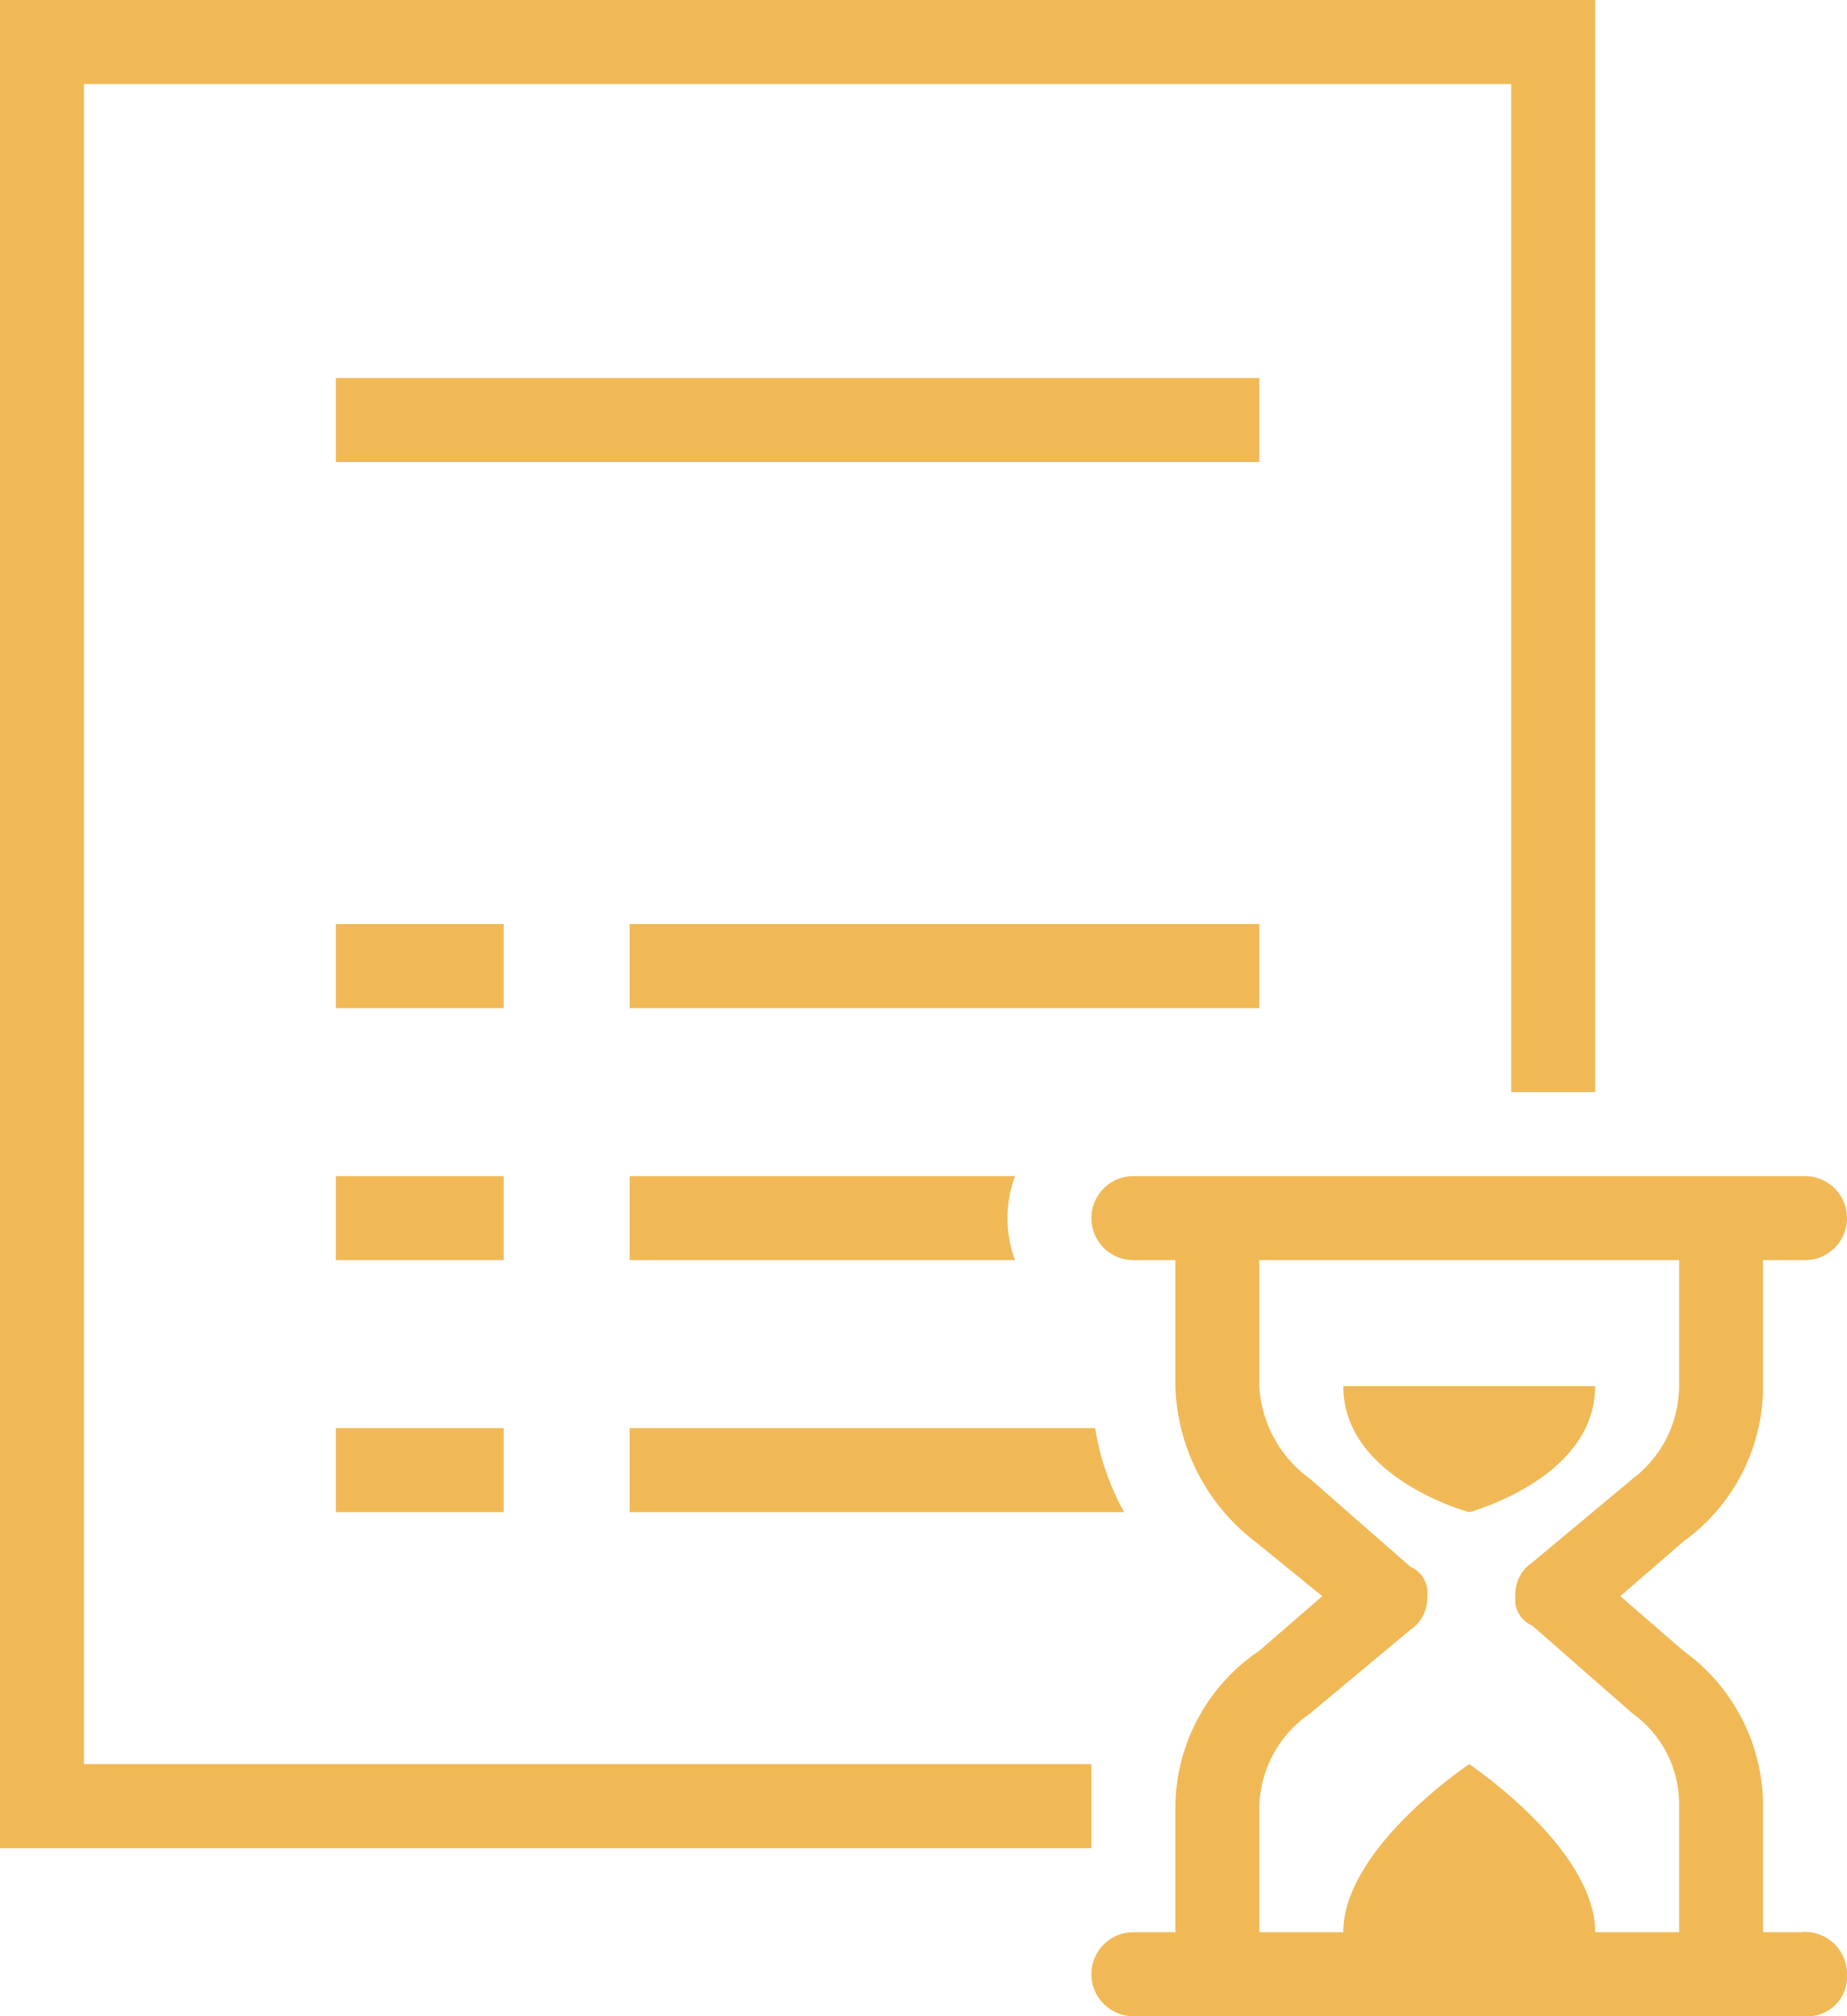
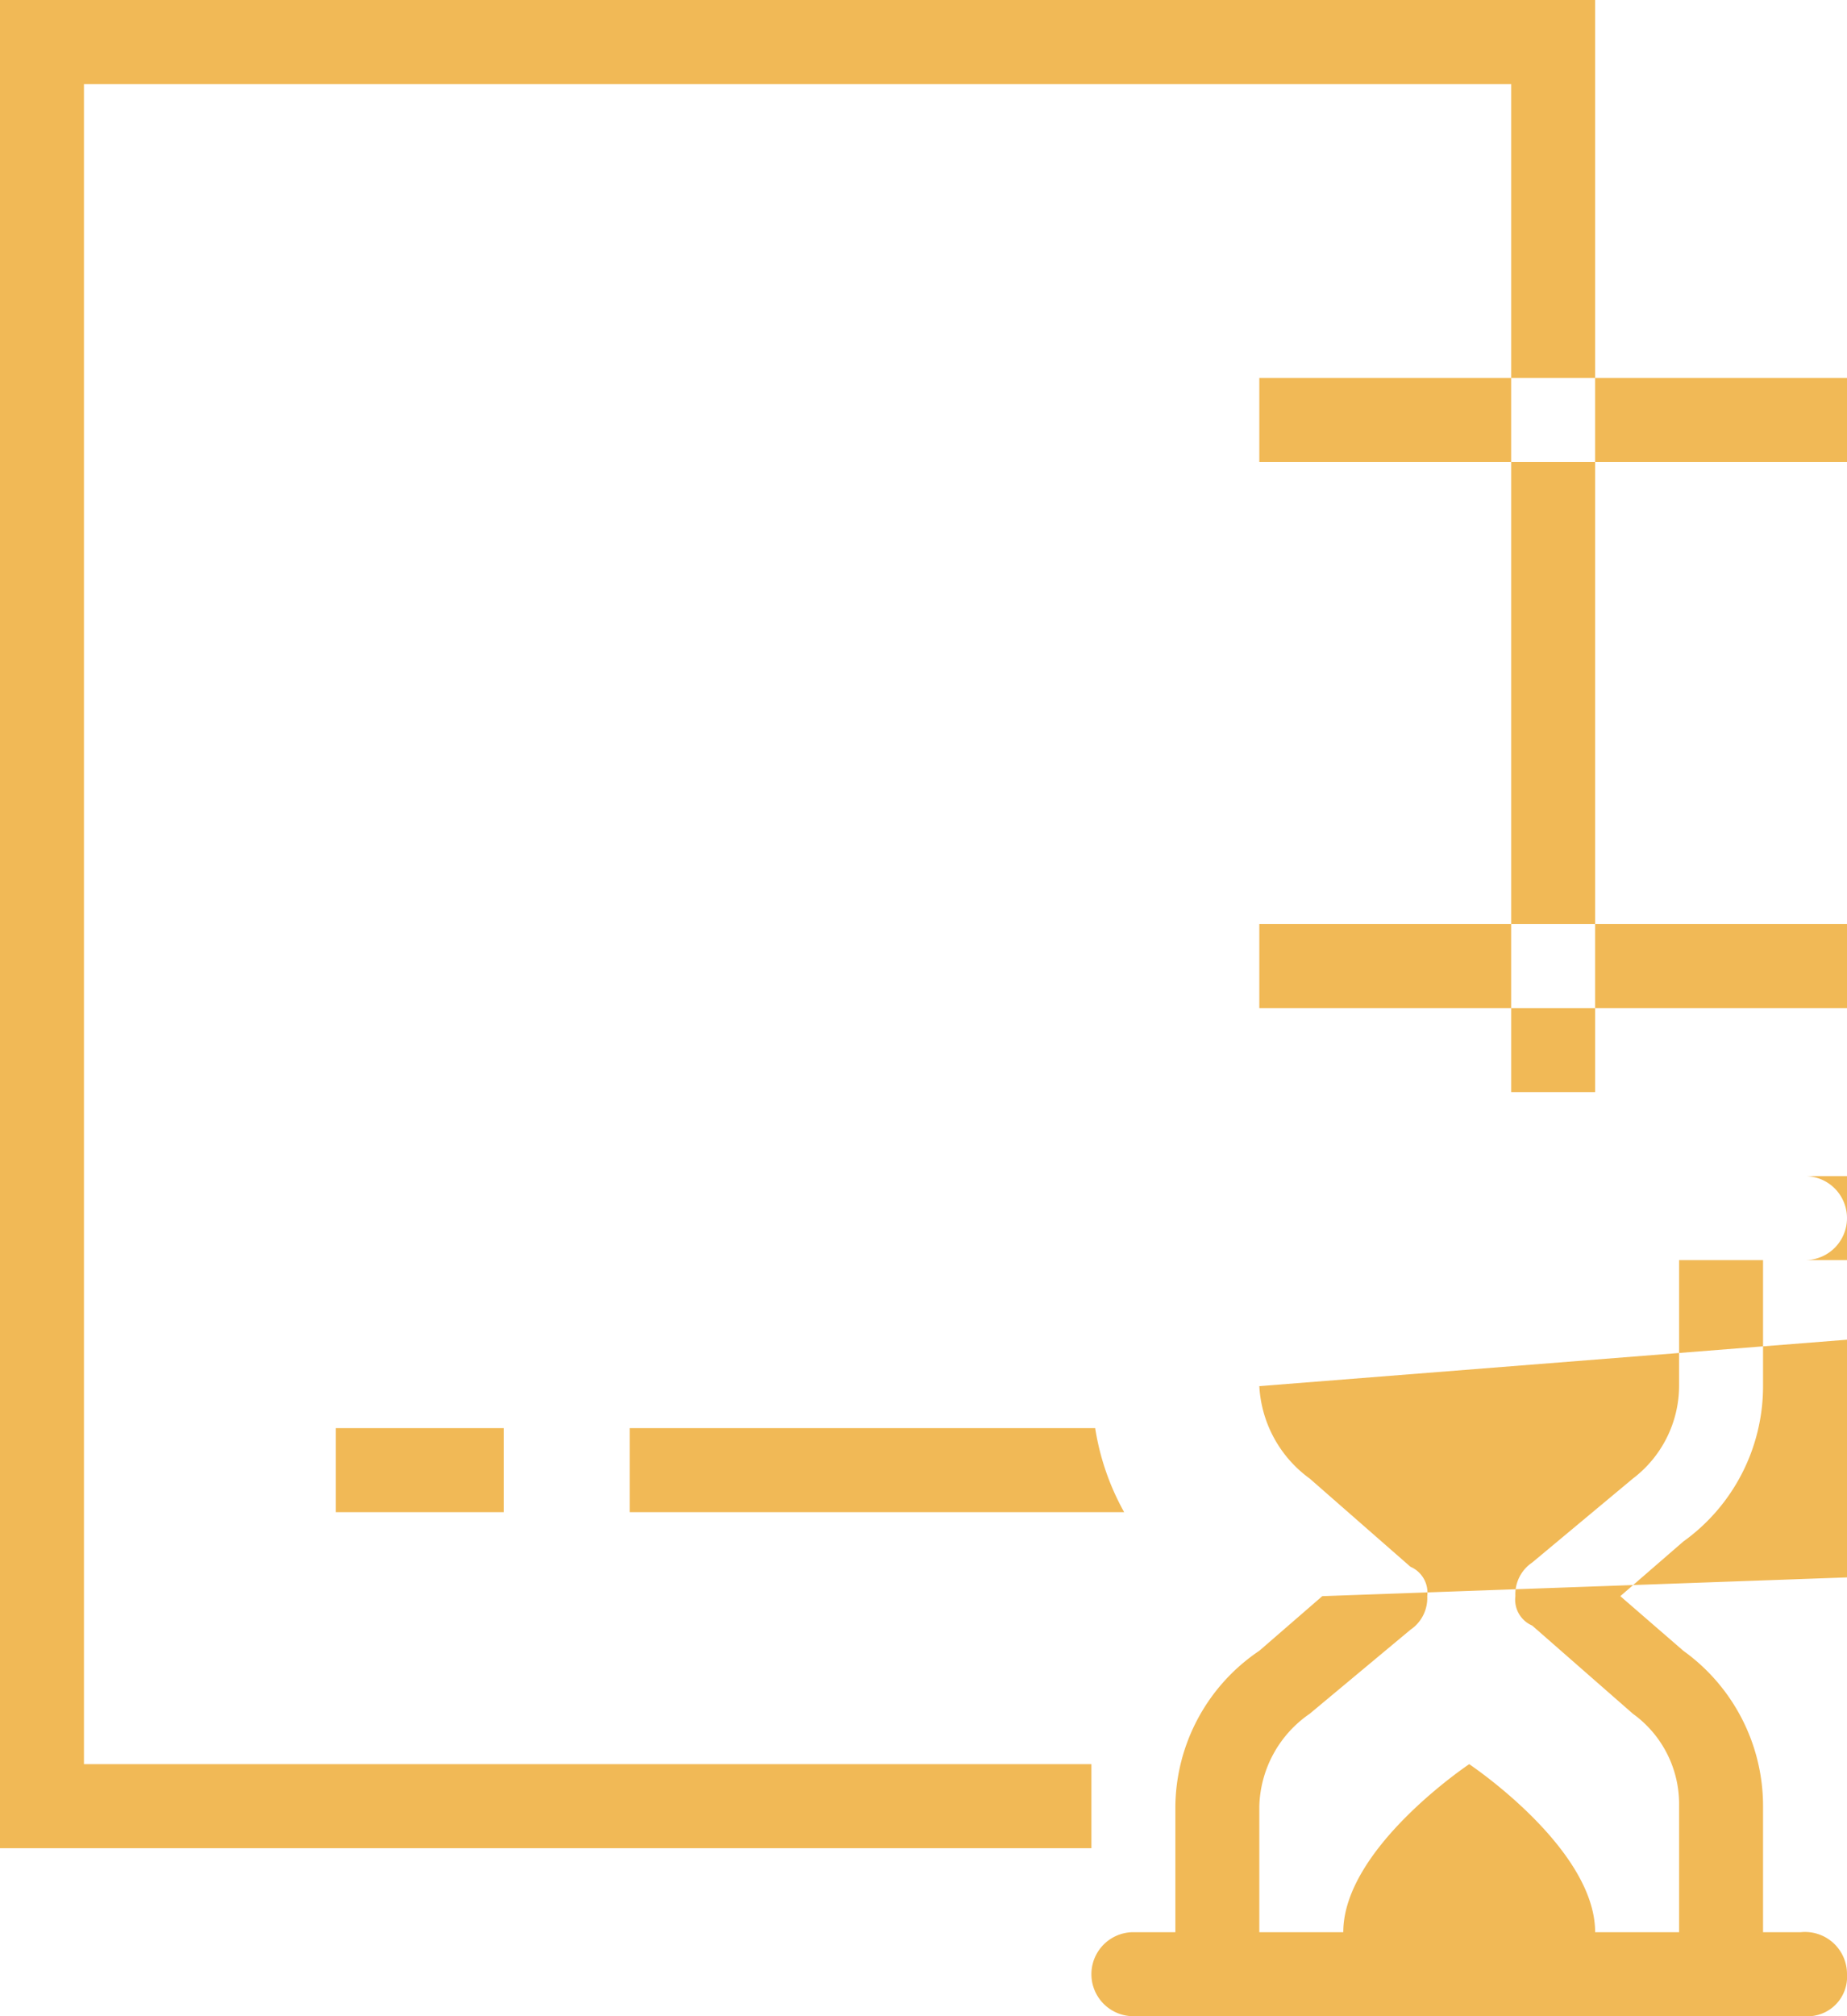
<svg xmlns="http://www.w3.org/2000/svg" width="44" height="48" viewBox="0 0 44 48">
-   <path d="M6,2V46H32V44H8V4H42V28h2V2Zm8,9v2H36V11Zm0,13v2h4V24Zm7,0v2H36V24Zm-7,6v2h4V30Zm7,0v2h9.18a2.87,2.87,0,0,1,0-2Zm12,0a1,1,0,0,0,0,2h1v3a4.84,4.84,0,0,0,1.9,3.7L37.5,40,36,41.3A4.52,4.52,0,0,0,34,45v3H33a1,1,0,0,0,0,2H49a.94.94,0,0,0,1-1,1,1,0,0,0-1.1-1H48V45a4.55,4.55,0,0,0-1.9-3.7L44.6,40l1.5-1.3A4.55,4.55,0,0,0,48,35V32h1a1,1,0,0,0,0-2Zm3,2H46v3a2.78,2.78,0,0,1-1.1,2.2l-2.4,2a.91.91,0,0,0-.4.8.67.67,0,0,0,.4.7l2.4,2.1A2.65,2.65,0,0,1,46,45v3H44c0-2-3-4-3-4s-3,2-3,4H36V45a2.76,2.76,0,0,1,1.2-2.2l2.4-2A.91.91,0,0,0,40,40a.67.67,0,0,0-.4-.7l-2.4-2.1A2.91,2.91,0,0,1,36,35Zm2,3c0,2.2,3,3,3,3s3-.8,3-3ZM14,36v2h4V36Zm7,0v2H32.78a6,6,0,0,1-.69-2Z" transform="translate(-6 -2)" fill="#f1b956" />
+   <path d="M6,2V46H32V44H8V4H42V28h2V2m8,9v2H36V11Zm0,13v2h4V24Zm7,0v2H36V24Zm-7,6v2h4V30Zm7,0v2h9.18a2.87,2.87,0,0,1,0-2Zm12,0a1,1,0,0,0,0,2h1v3a4.84,4.84,0,0,0,1.9,3.7L37.5,40,36,41.3A4.52,4.52,0,0,0,34,45v3H33a1,1,0,0,0,0,2H49a.94.94,0,0,0,1-1,1,1,0,0,0-1.1-1H48V45a4.55,4.55,0,0,0-1.9-3.7L44.6,40l1.5-1.3A4.55,4.55,0,0,0,48,35V32h1a1,1,0,0,0,0-2Zm3,2H46v3a2.78,2.78,0,0,1-1.1,2.2l-2.4,2a.91.91,0,0,0-.4.8.67.67,0,0,0,.4.7l2.4,2.1A2.65,2.65,0,0,1,46,45v3H44c0-2-3-4-3-4s-3,2-3,4H36V45a2.76,2.76,0,0,1,1.2-2.2l2.4-2A.91.91,0,0,0,40,40a.67.67,0,0,0-.4-.7l-2.4-2.1A2.91,2.91,0,0,1,36,35Zm2,3c0,2.2,3,3,3,3s3-.8,3-3ZM14,36v2h4V36Zm7,0v2H32.78a6,6,0,0,1-.69-2Z" transform="translate(-6 -2)" fill="#f1b956" />
</svg>